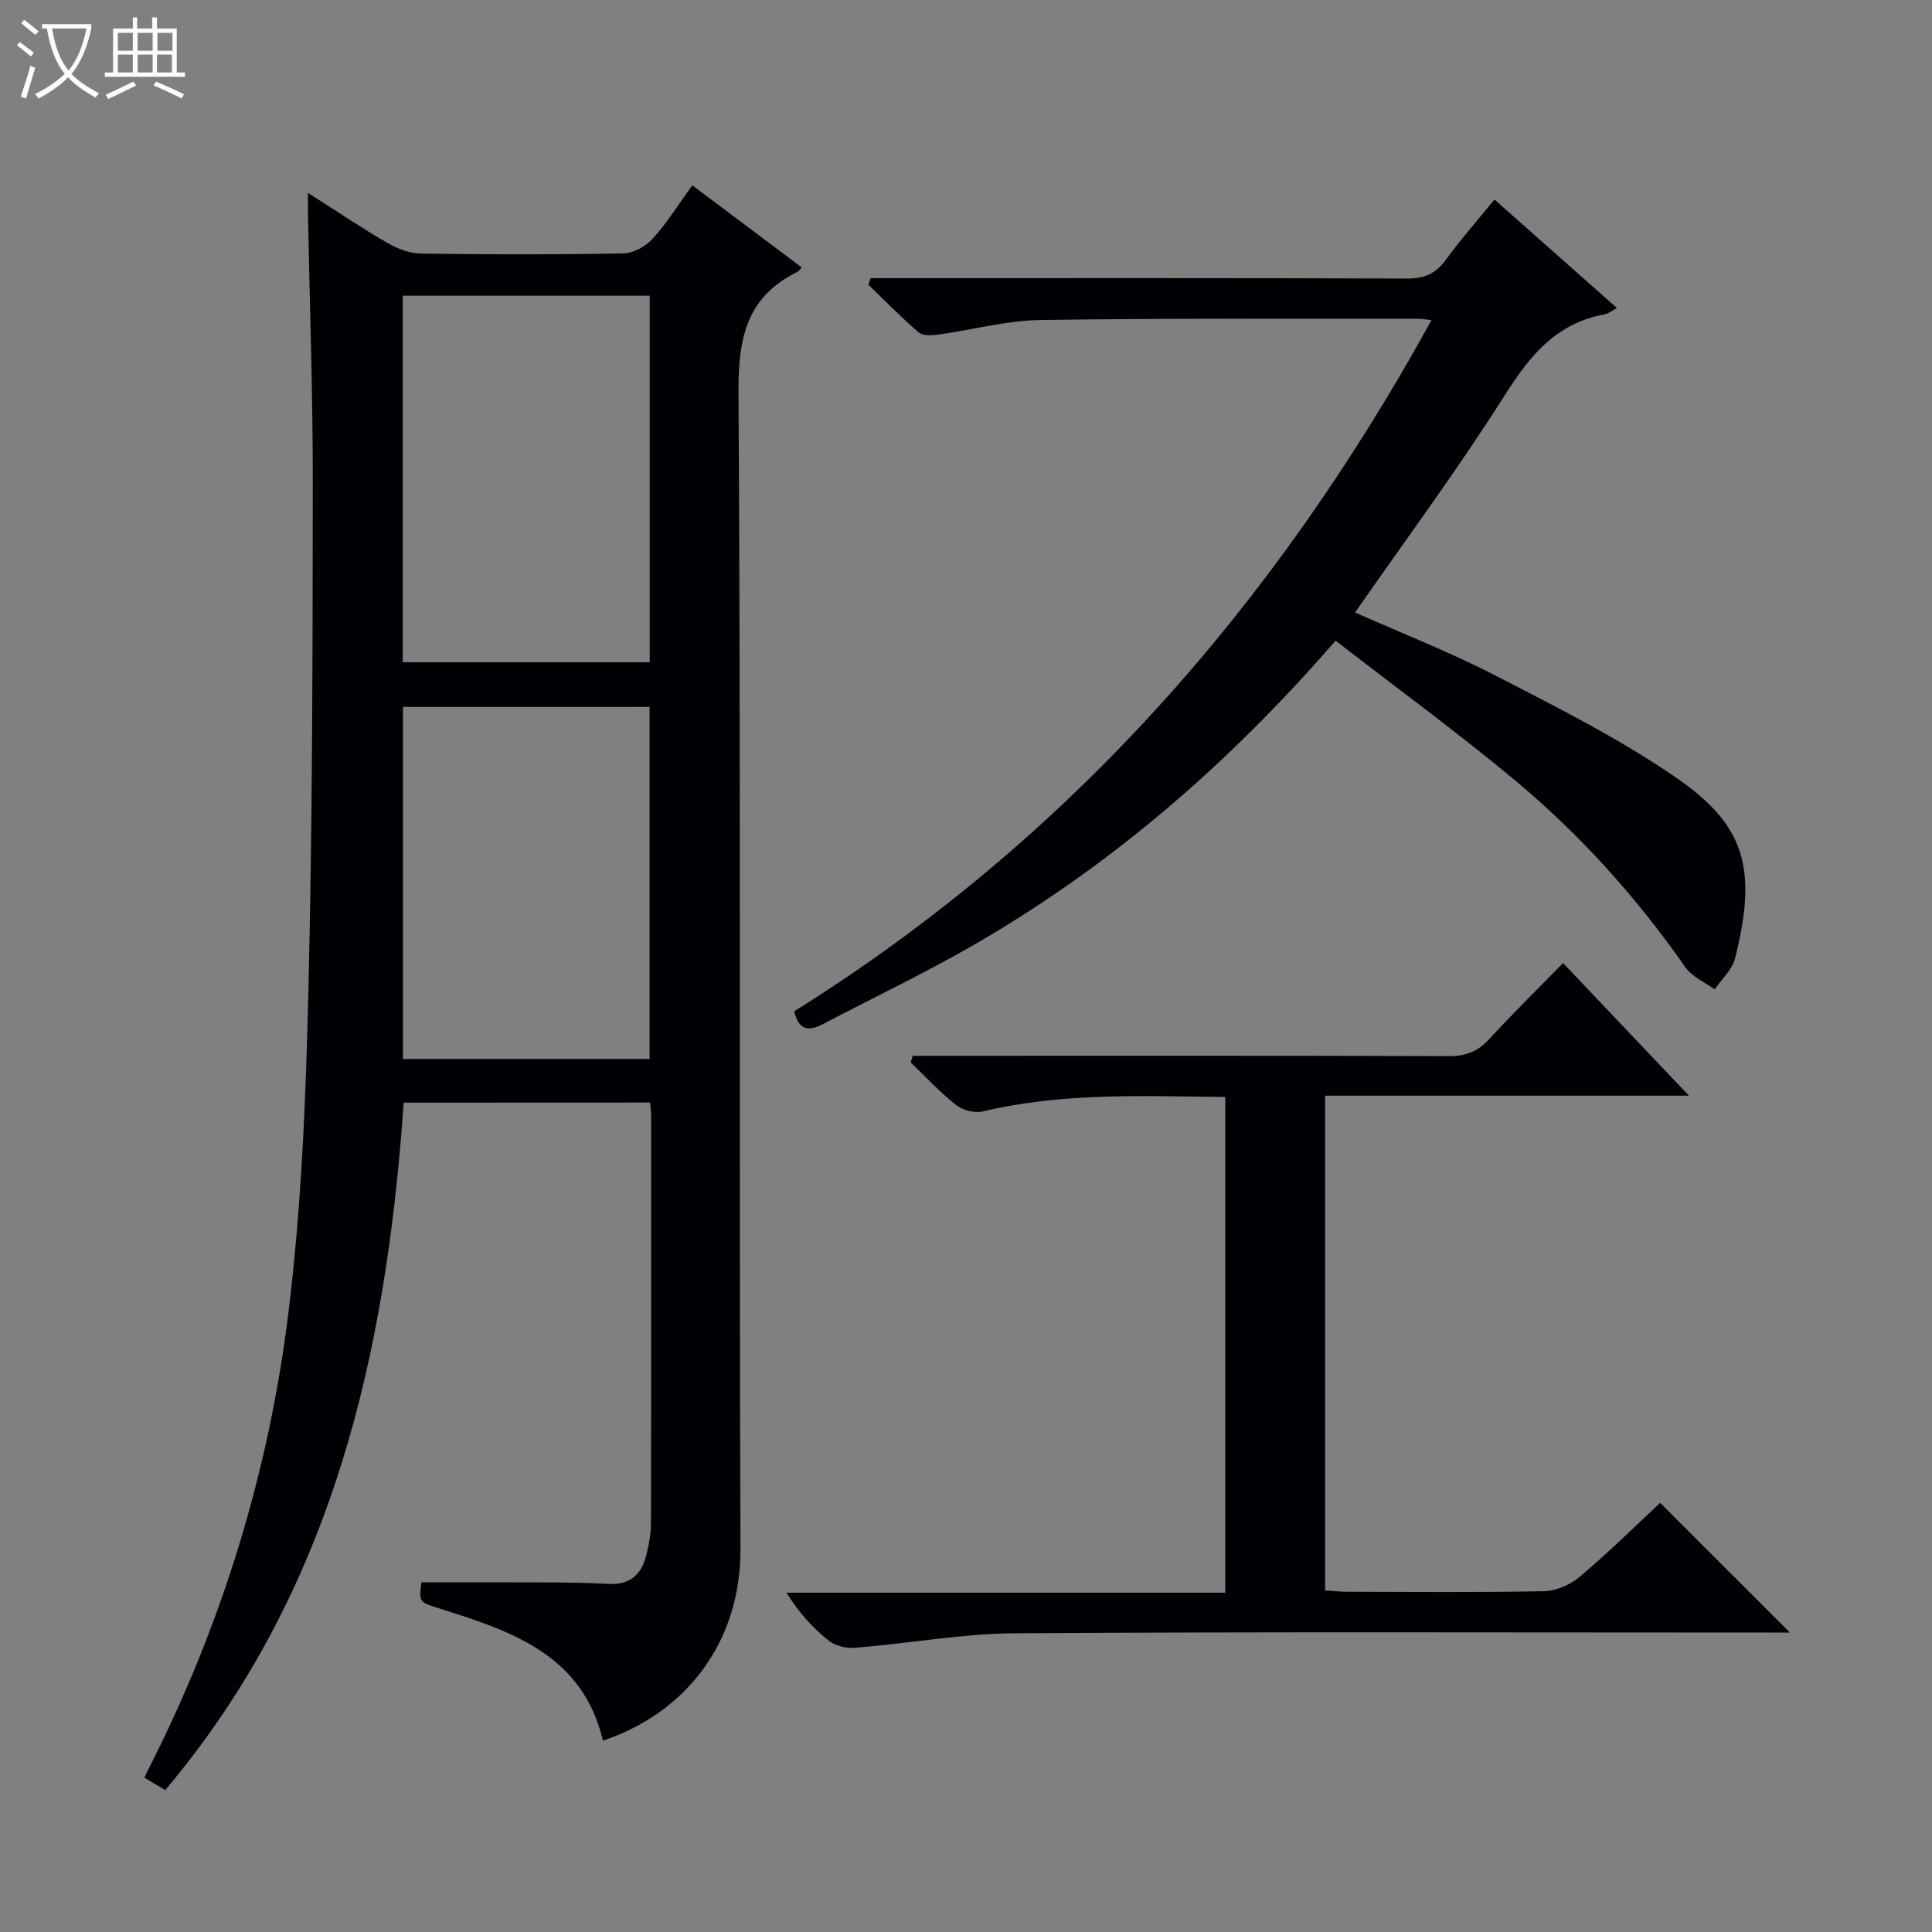
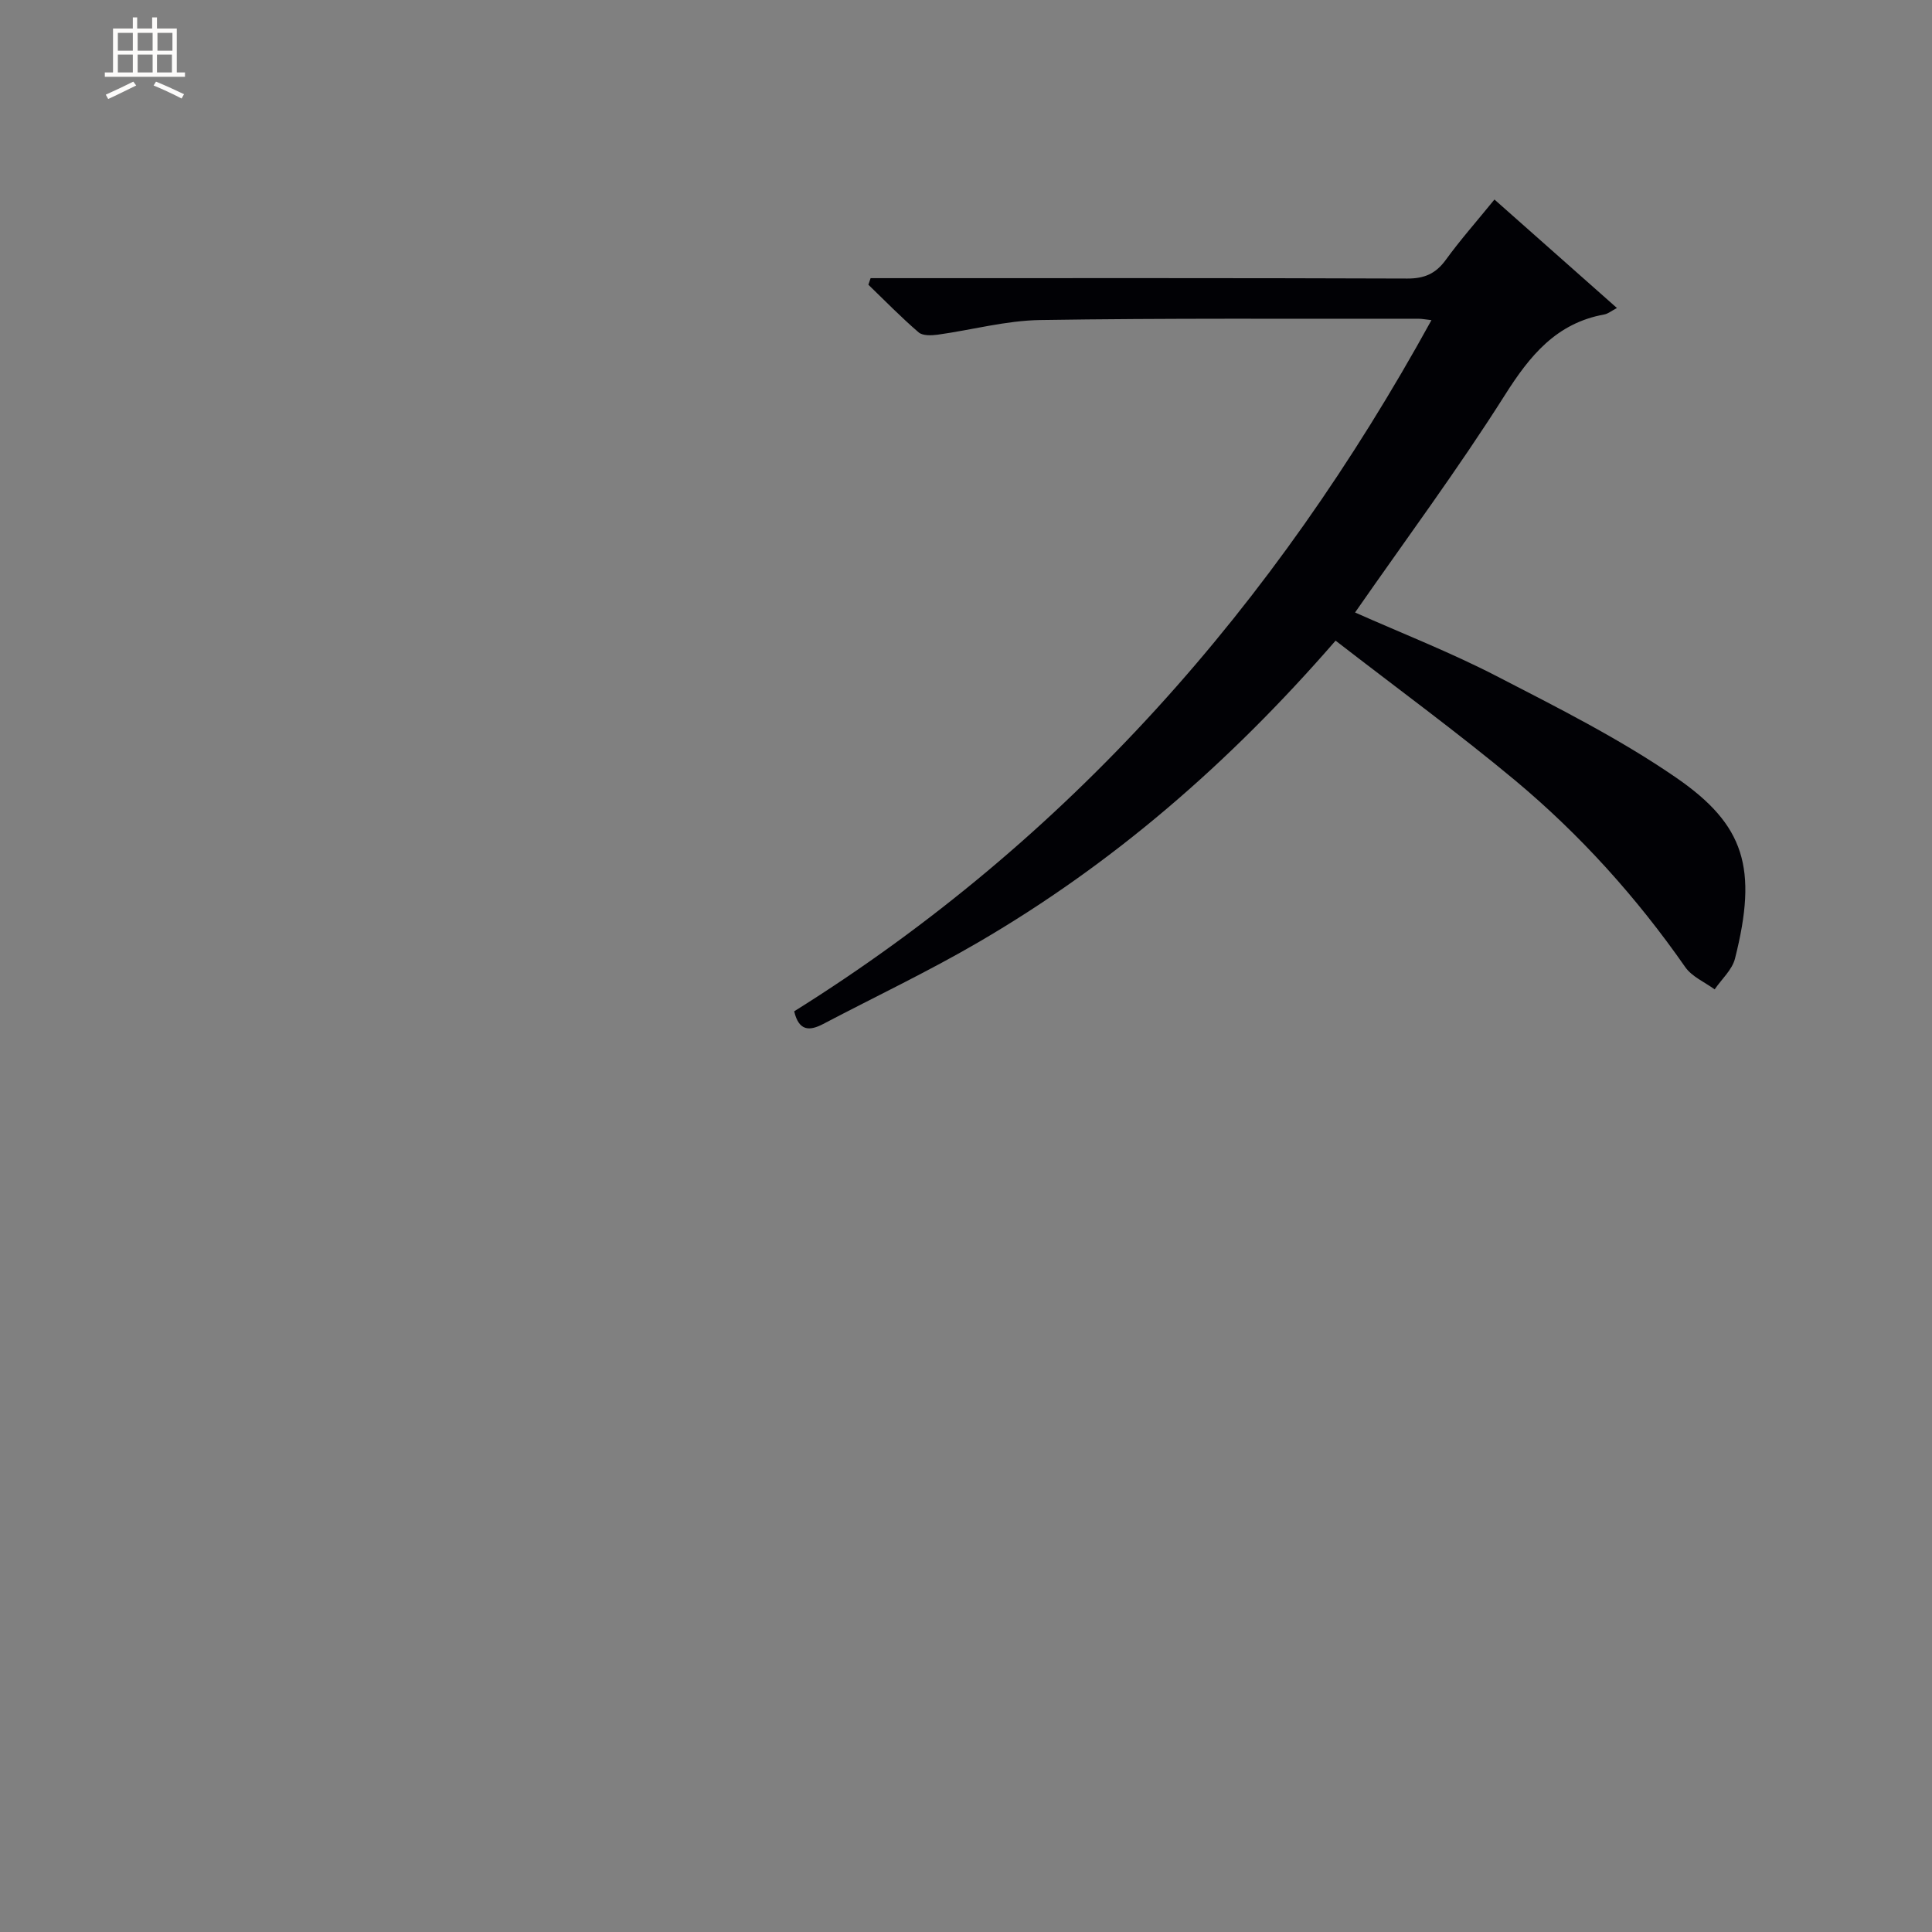
<svg xmlns="http://www.w3.org/2000/svg" enable-background="new 0 0 400 400" viewBox="0 0 400 400">
  <rect x="0" y="0" width="400" height="400" fill="#808080" stroke="none" />
-   <path d="m6.4 11.7c-1-.8-1.9-1.6-2.9-2.3l.6-.7c.9.7 1.9 1.4 2.9 2.2zm-2.1 8.3c.7-2.1 1.4-4.2 2-6.4.2.1.6.3 1 .4-.7 2.3-1.3 4.4-1.9 6.4zm3-12.8c-1.1-.9-2.1-1.7-2.9-2.4l.6-.7c1 .8 2 1.5 3 2.4zm1.4-1.3v-.9h10.2v.9c-.9 4.2-2.3 7.3-4.1 9.4 1.3 1.4 3.2 2.7 5.7 4-.2.2-.4.5-.7.9-2.5-1.4-4.4-2.7-5.7-4.2-1.4 1.5-3.5 3-6.1 4.4 0 0 0 0-.1-.1-.3-.4-.5-.7-.7-.8 2.7-1.3 4.7-2.8 6.2-4.2-1.8-2.2-3-5.3-3.7-9.4zm9.2 0h-7.1c.6 3.8 1.7 6.7 3.4 8.7 1.7-2.1 2.9-4.8 3.7-8.7z" fill="#fcfbfa" />
  <path d="m31.6 3.6h.9v2.3h4.1v9.1h1.7v.9h-16.6v-.9h1.7v-9.1h4.1v-2.3h.9v2.3h3.1v-2.3zm-4 13.3.6.8c-1.9.9-3.8 1.9-5.8 2.8-.2-.3-.3-.6-.5-.9 2-.9 3.9-1.8 5.7-2.7zm-3.2-10.1v3.7h3.1v-3.7zm0 4.5v3.7h3.1v-3.7zm4.1-4.5v3.7h3.1v-3.7zm0 4.5v3.7h3.1v-3.7zm9.1 9.1c-2.1-1.1-4.1-2-5.8-2.7l.5-.8c2.2.9 4.1 1.8 5.8 2.6zm-1.9-13.6h-3.1v3.7h3.1zm-3.2 4.5v3.7h3.1v-3.7z" fill="#fcfbfa" />
  <g fill="#010105">
-     <path d="m83.58 228.29c-3.62 51.97-14.62 101.1-49.37 142.33-1.59-.95-2.81-1.68-4.32-2.58.38-.78.63-1.34.91-1.88 15.12-29.74 24.83-61.3 28.9-94.27 2.72-22.05 3.62-44.39 4.15-66.64.85-34.96.87-69.95.91-104.92.02-18.64-.64-37.28-1-55.92-.02-1.13 0-2.27 0-4.47 5.94 3.78 11.11 7.26 16.49 10.38 2.05 1.19 4.57 2.15 6.89 2.18 14 .2 28 .23 41.99-.04 2.07-.04 4.61-1.49 6.05-3.09 2.97-3.3 5.35-7.13 8.15-11 7.79 5.84 15.2 11.4 22.65 16.99-.43.46-.61.8-.89.93-10.5 5.16-12.26 13.68-12.19 24.86.51 79.83.09 159.66.41 239.48.08 19.64-11.56 34.11-28.48 39.75-4.14-17.64-18.73-22.61-33.53-27.26-4.54-1.43-4.58-1.3-4.05-5.52 8.31 0 16.57-.03 24.82.01 4.66.03 9.33.06 13.99.32 4.21.23 6.64-1.79 7.65-5.62.59-2.23 1.06-4.58 1.06-6.88.07-28.16.05-56.33.04-84.5 0-.8-.13-1.6-.22-2.66-17.03.02-33.8.02-51.01.02zm-.19-167.07v75.89h51.13c0-25.54 0-50.61 0-75.89-17.07 0-33.83 0-51.13 0zm.04 158.03h51.06c0-24.52 0-48.7 0-72.89-17.21 0-34.08 0-51.06 0z" />
    <path d="m276.52 132.64c-22.19 25.56-46.19 46.24-73.88 62.4-10.47 6.11-21.46 11.32-32.2 16.96-2.85 1.5-5.05 1.49-6.01-2.62 56.76-35.47 99.5-84.1 131.94-143.1-1.36-.15-1.96-.28-2.56-.28-26.16.03-52.32-.15-78.48.26-7.07.11-14.1 2.05-21.17 3.03-1.31.18-3.12.25-3.97-.48-3.62-3.11-6.96-6.54-10.4-9.86.15-.45.31-.91.46-1.36h5.65c35.16 0 70.32-.05 105.48.08 3.54.01 5.88-1.02 7.95-3.86 3.02-4.16 6.44-8.02 10.08-12.5 8.49 7.52 16.74 14.83 25.36 22.46-1.2.63-1.86 1.2-2.6 1.33-9.99 1.81-15.45 8.55-20.64 16.76-9.68 15.29-20.49 29.86-30.98 44.95 9.65 4.29 19.7 8.22 29.24 13.14 12.67 6.54 25.53 12.99 37.23 21.05 14.22 9.79 16.93 18.74 12.19 37.47-.59 2.33-2.77 4.26-4.21 6.37-2.06-1.51-4.7-2.62-6.08-4.6-10.06-14.44-21.76-27.42-35.22-38.66-11.96-9.96-24.56-19.16-37.18-28.94z" />
-     <path d="m343.72 311.15c9.12 9.12 17.8 17.79 26.86 26.85-1.84 0-3.58 0-5.32 0-51.65 0-103.31-.18-154.96.15-11.06.07-22.1 2.1-33.17 3-1.82.15-4.15-.35-5.53-1.45-3.32-2.65-6.22-5.84-8.77-9.95h90.85c0-34.51 0-68.38 0-102.63-16.91-.18-33.66-.96-50.2 2.99-1.67.4-4.14-.24-5.51-1.31-3.36-2.65-6.3-5.84-9.41-8.81.13-.47.27-.93.4-1.4h5.58c35.16 0 70.32-.05 105.48.07 3.46.01 5.94-.96 8.27-3.49 4.85-5.27 9.96-10.29 15.32-15.78 8.63 9.09 16.94 17.85 26.07 27.46-25.73 0-50.39 0-75.33 0v102.44c1.57.09 3.17.27 4.76.27 13.5.02 27 .16 40.49-.12 2.52-.05 5.47-1.3 7.42-2.95 5.83-4.9 11.28-10.29 16.7-15.34z" />
  </g>
</svg>